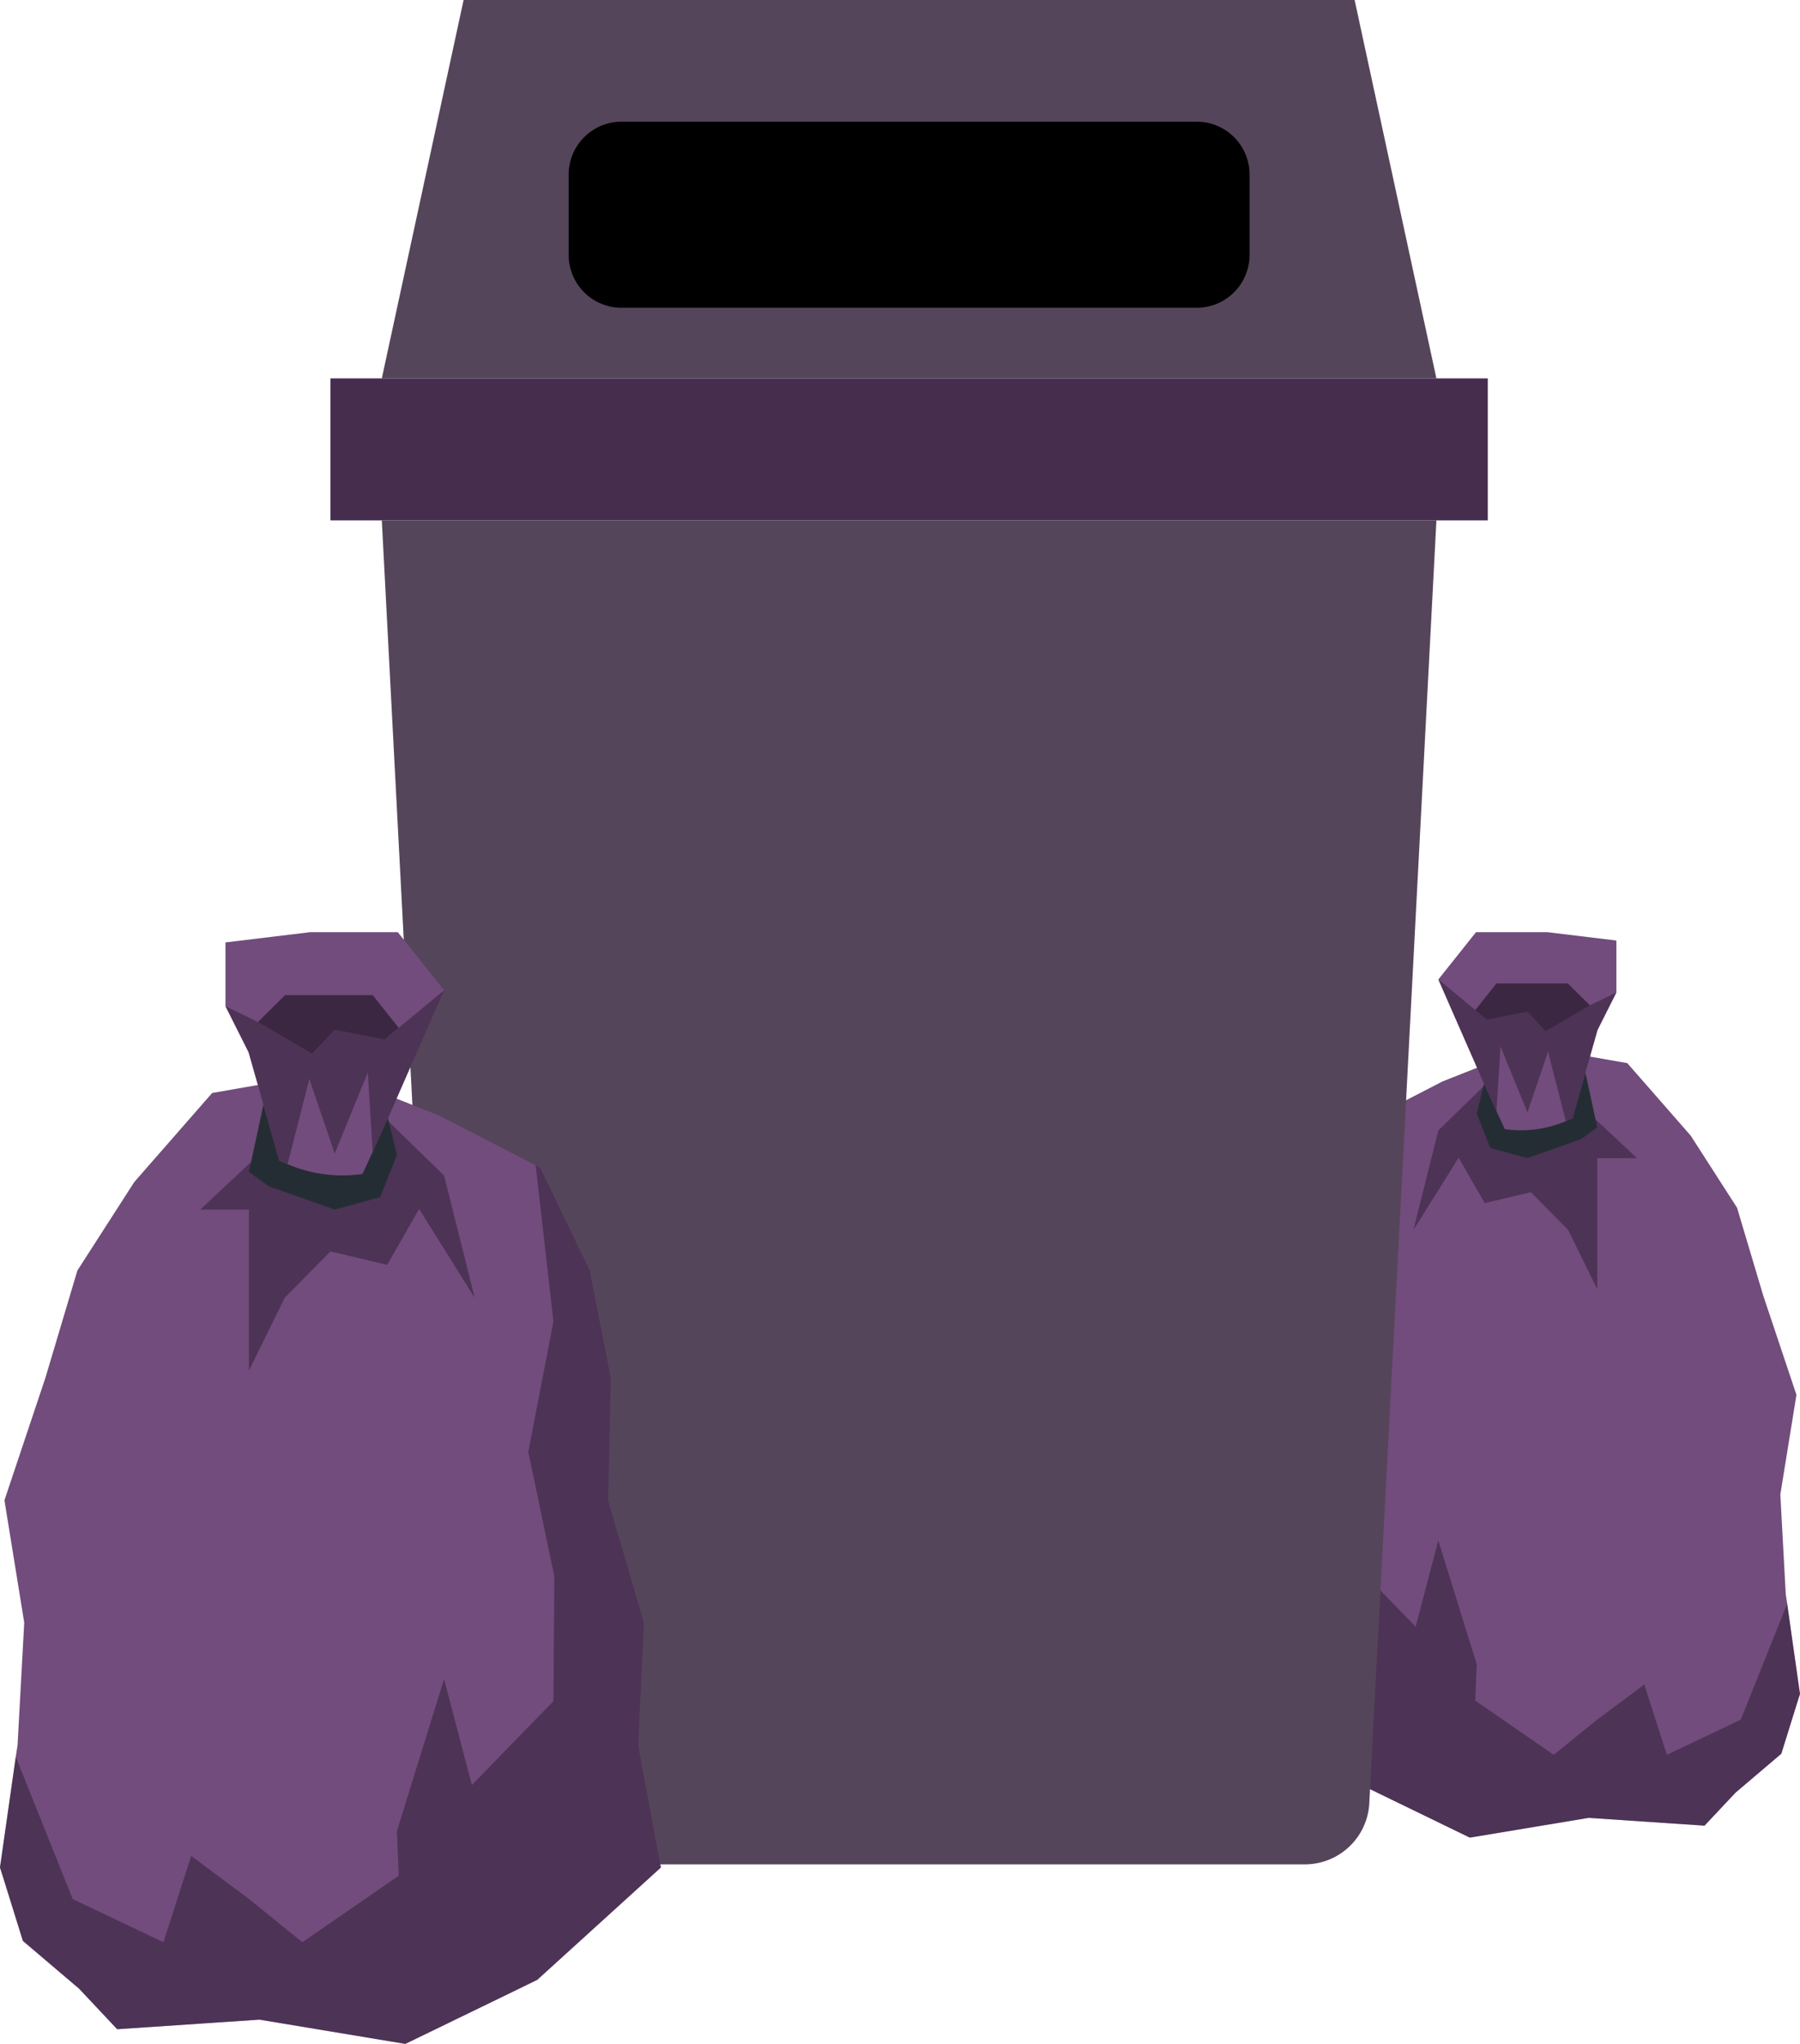
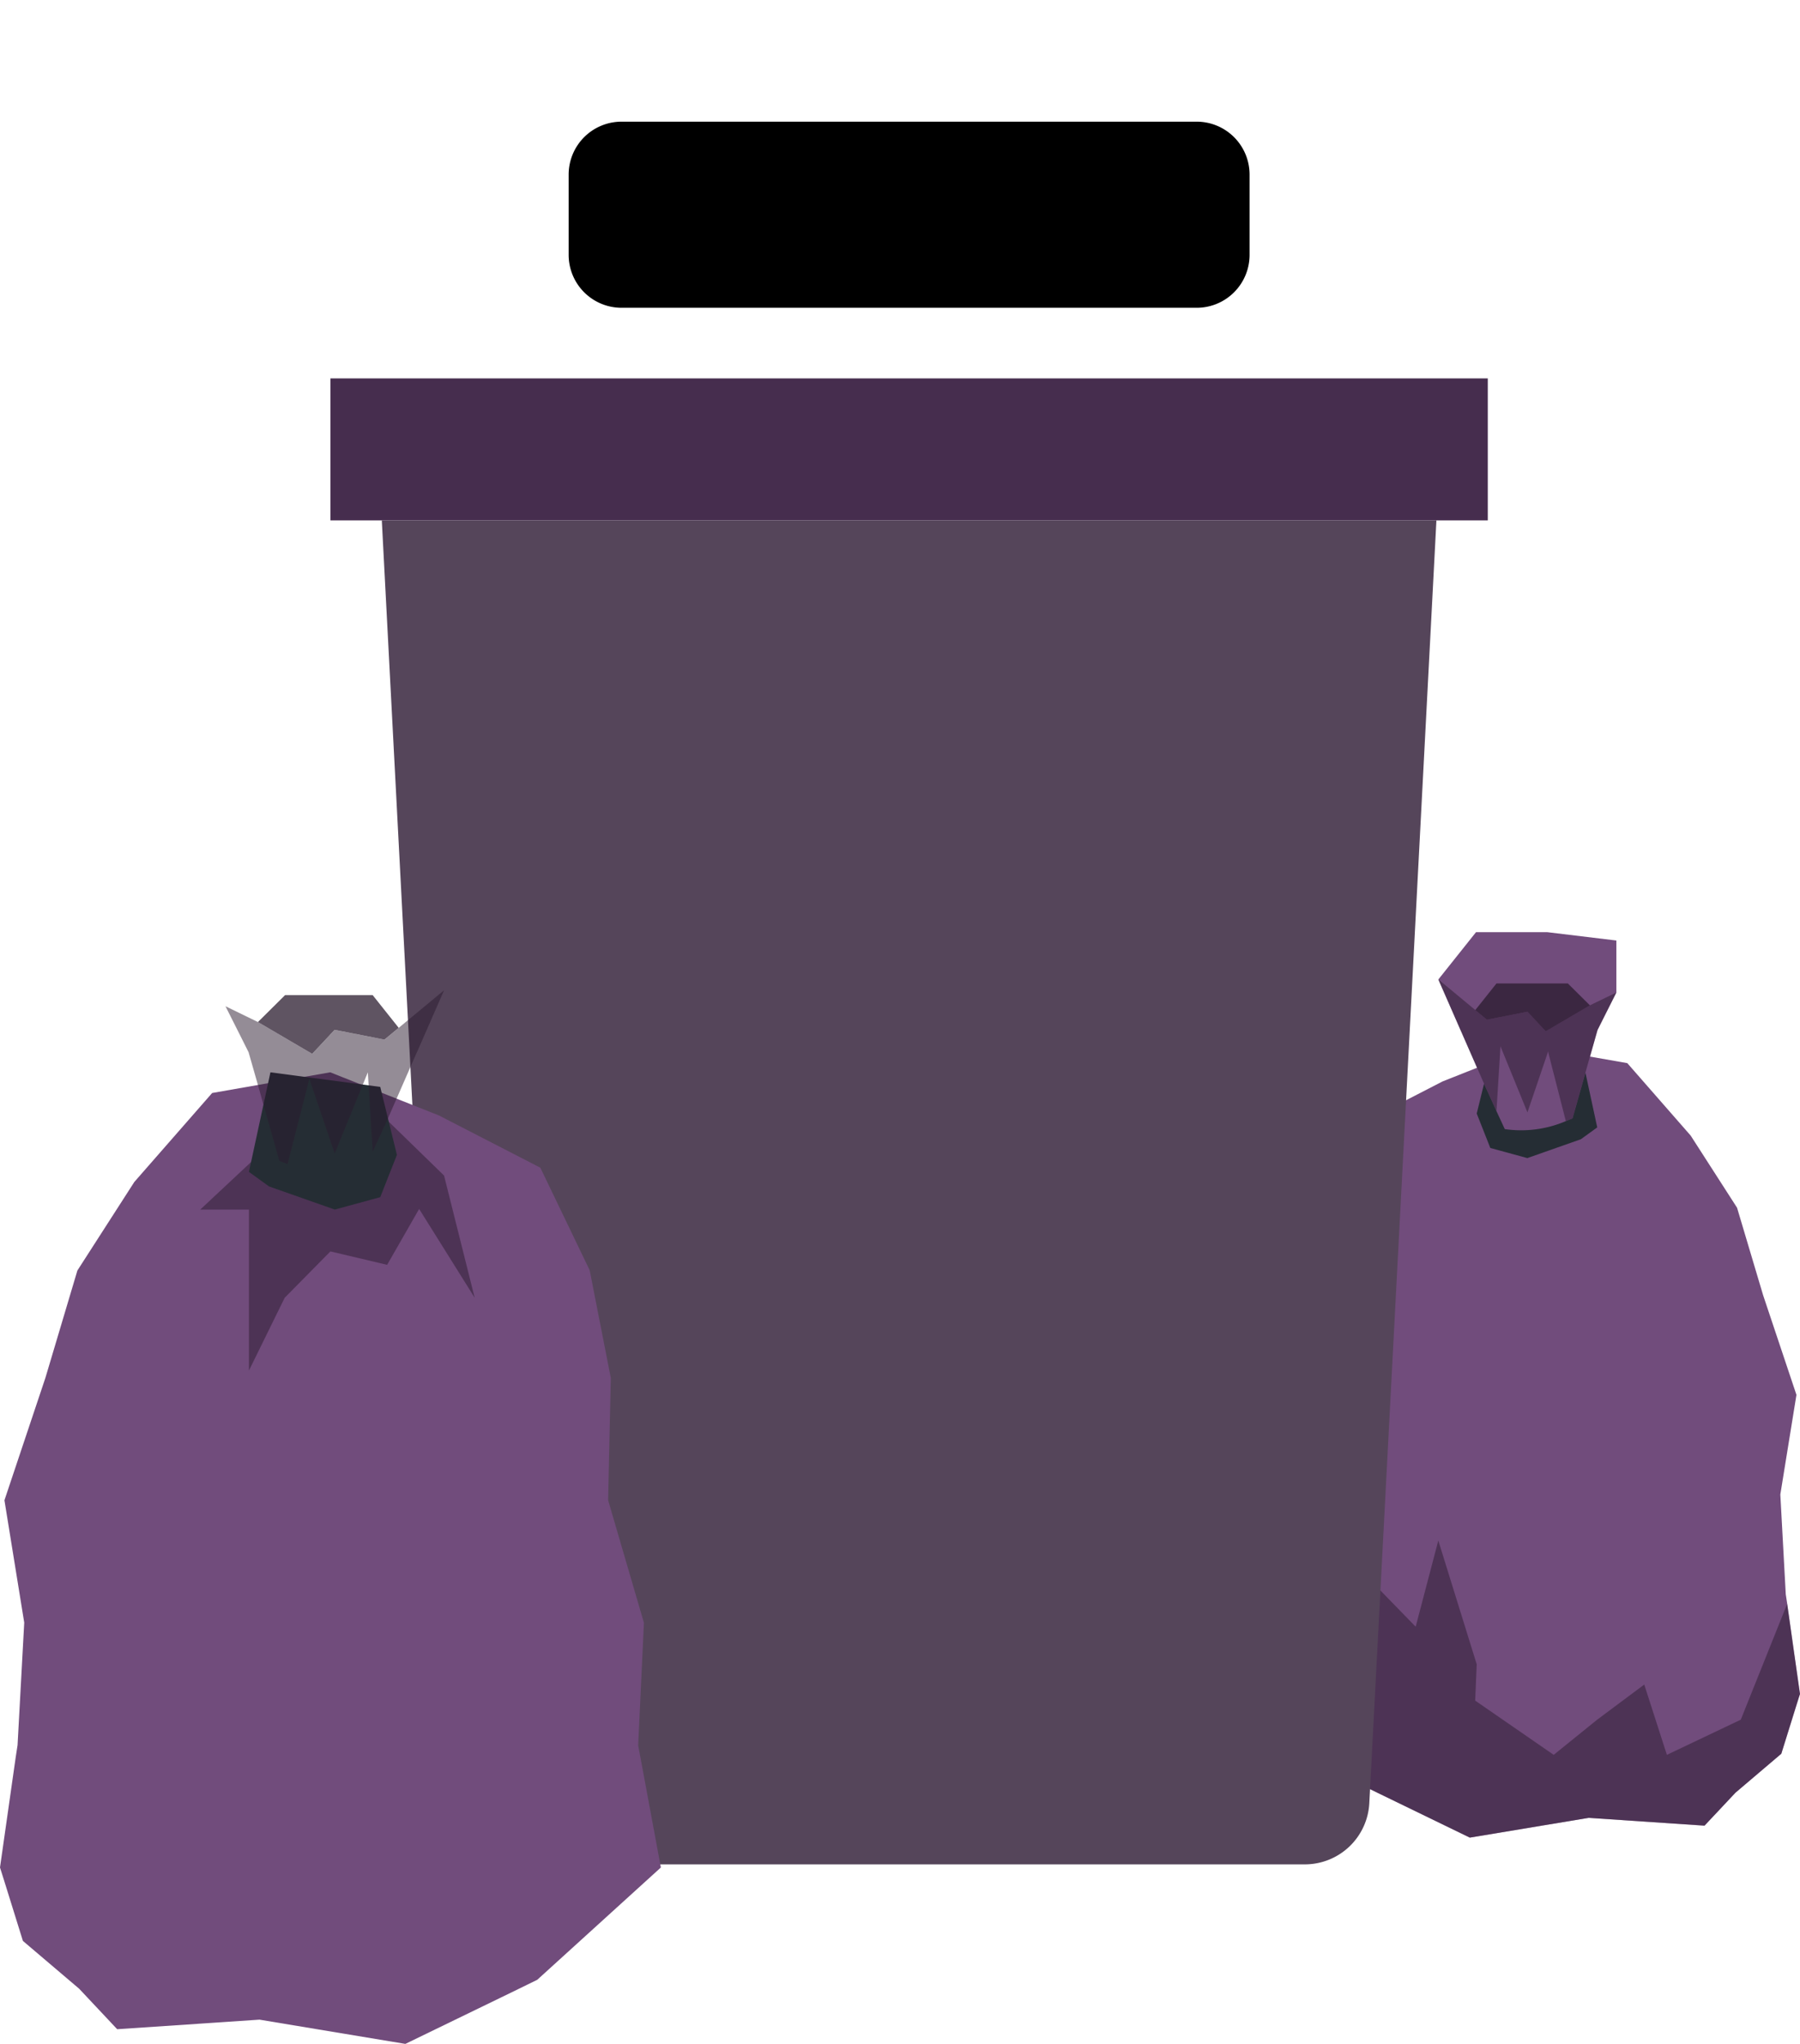
<svg xmlns="http://www.w3.org/2000/svg" width="250.637" height="284.509" viewBox="0 0 250.637 284.509">
  <g id="Group_6406" data-name="Group 6406" transform="translate(-126.681 -69.495)">
    <g id="Group_734" data-name="Group 734" transform="translate(302.372 199.254)">
      <path id="Path_1022" data-name="Path 1022" d="M281.107,369.3l-.454,1.437-2.144,6.884-6.38,5.422-4.312,4.59-16.139-1.084L235.135,389.3l-11.953-5.8-3-1.463L206.16,369.3l2.572-13.844-.656-13.895,4.06-13.895-.3-13.87,2.4-12.205,5.6-11.625.53-.277,10.97-5.649,12.331-4.892,13.391,2.345,8.826,10.087,6.456,10.037,3.631,12.18,4.64,13.87-2.244,13.87.757,13.895.2,1.311C279.316,356.771,281.107,369.3,281.107,369.3Z" transform="translate(-206.16 -263.264)" fill="#714c7c" />
-       <path id="Path_1023" data-name="Path 1023" d="M225.1,281.3l-6.456,6.284-3.473,13.855,6.3-10.069,3.629,6.335,6.431-1.521,5.185,5.255,4.055,8.254V291.441h5.52l-8.322-7.782Z" transform="translate(-194.052 -259.992)" fill="#2a1b2e" opacity="0.5" />
      <path id="Path_1024" data-name="Path 1024" d="M219.247,280.8l-1.891,7.709,1.891,4.794,5.157,1.407,7.452-2.623,2.28-1.649-2.436-11.29Z" transform="translate(-187.423 -263.264)" fill="#252d34" />
      <path id="Path_1025" data-name="Path 1025" d="M241.089,274.011v7.237l-2.623,5.22-3.48,12.306c-.3.126-.605.252-.933.378a15.8,15.8,0,0,1-8.5,1.11l-1.16-2.5c0-.025-1.639-3.606-1.639-3.606L216.3,279.433l5.245-6.582h9.936Z" transform="translate(-191.713 -272.851)" fill="#714c7c" />
      <path id="Path_1026" data-name="Path 1026" d="M279.316,350.41l-6.456,16.114-10.289,4.892-3.152-9.784-6.557,4.892-6.052,4.892-10.932-7.548.214-5.054-5.349-17.231-3.15,12-9.255-9.507-.1-14.147,2.951-14.122-2.85-14.777,2.017-17.7-.53.277-5.6,11.625-2.4,12.205.3,13.87-4.06,13.895.656,13.895-2.572,13.844,14.021,12.735,3,1.458,11.951,5.805,16.543-2.749,16.139,1.084,4.312-4.59,6.38-5.422,2.144-6.884.454-1.437Z" transform="translate(-206.16 -256.903)" fill="#2a1b2e" opacity="0.5" />
      <path id="Path_1027" data-name="Path 1027" d="M241.089,277.277l-1.715,3.4-.908,1.816-.958,3.354-2.522,8.952c-.3.126-.605.252-.933.378l-2.37-9.255-.1-.454-.126.4-2.749,8.095-3.757-9.2-.555,9-1.639-3.581-3.278-7.49-.151-.328-3.026-6.91,5.144,4.262,1.614,1.337,5.649-1.11,2.547,2.723,6.153-3.606Z" transform="translate(-191.713 -268.879)" fill="#2a1b2e" opacity="0.5" />
      <path id="Path_1028" data-name="Path 1028" d="M233.723,278.732l-6.153,3.606-2.547-2.724-5.649,1.11-1.614-1.337,2.951-3.707h9.936Z" transform="translate(-188.028 -268.544)" fill="#2a1b2e" opacity="0.75" />
    </g>
    <g id="Group_732" data-name="Group 732" transform="translate(1039.784 511)">
      <path id="Path_1374" data-name="Path 1374" d="M374.061,504.931,383.4,683.342a8.991,8.991,0,0,0,8.986,8.672h110.2a8.991,8.991,0,0,0,8.985-8.672l9.337-178.411H374.061Z" transform="translate(-1234 -874)" fill="#55455a" />
      <rect id="Rectangle_19" data-name="Rectangle 19" width="161.154" height="19.762" transform="translate(-867.093 -388.831)" fill="#462d4e" />
-       <path id="Path_1375" data-name="Path 1375" d="M520.907,485.169H374.061l11.389-52.674H509.518Z" transform="translate(-1234 -874)" fill="#55455a" />
      <path id="Path_1376" data-name="Path 1376" d="M487.521,475.339H407.447a7.369,7.369,0,0,1-7.369-7.37V456.8a7.37,7.37,0,0,1,7.369-7.37h80.074a7.37,7.37,0,0,1,7.37,7.37v11.17a7.37,7.37,0,0,1-7.37,7.37" transform="translate(-1234 -874)" />
    </g>
    <g id="Group_733" data-name="Group 733" transform="translate(-79.479 -73.597)">
      <path id="Path_1022-2" data-name="Path 1022" d="M206.16,389.841l.557,1.765,2.632,8.453,7.833,6.657,5.295,5.635,19.816-1.331,20.311,3.375,14.676-7.121,3.685-1.8,17.215-15.636-3.158-17,.8-17.06-4.985-17.06.372-17.029-2.941-14.986L281.4,292.434l-.65-.341-13.469-6.935-15.141-6.007L235.7,282.031l-10.837,12.385-7.926,12.323-4.459,14.955-5.7,17.029,2.756,17.029-.929,17.06-.248,1.61C208.358,374.453,206.16,389.841,206.16,389.841Z" transform="translate(0 13.206)" fill="#714c7c" />
      <path id="Path_1023-2" data-name="Path 1023" d="M241.185,281.3l7.926,7.716,4.264,17.011-7.734-12.363-4.455,7.778-7.9-1.867-6.366,6.453-4.979,10.134V293.751h-6.778l10.217-9.555Z" transform="translate(18.881 17.713)" fill="#2a1b2e" opacity="0.5" />
      <path id="Path_1024-2" data-name="Path 1024" d="M235.636,281.179l2.322,9.465-2.322,5.886-6.332,1.728-9.149-3.22-2.8-2.025,2.991-13.862Z" transform="translate(23.469 13.206)" fill="#252d34" />
-       <path id="Path_1025-2" data-name="Path 1025" d="M216.3,274.275v8.886l3.22,6.409,4.273,15.11c.372.155.743.31,1.146.464a19.4,19.4,0,0,0,10.434,1.362l1.424-3.065c0-.031,2.013-4.428,2.013-4.428l7.926-18.082-6.44-8.081H228.1Z" transform="translate(21.256 0)" fill="#714c7c" />
-       <path id="Path_1026-2" data-name="Path 1026" d="M208.358,365.691l7.926,19.785,12.633,6.007,3.87-12.013,8.05,6.007,7.431,6.007,13.422-9.267-.263-6.2,6.567-21.157,3.867,14.738,11.363-11.673.124-17.37-3.623-17.339,3.5-18.144-2.477-21.736.65.341,6.874,14.274,2.941,14.986-.372,17.029,4.985,17.06-.8,17.06,3.158,17-17.215,15.636-3.688,1.79L262.6,405.632l-20.311-3.375-19.816,1.331-5.295-5.635-7.833-6.657-2.632-8.453-.557-1.765Z" transform="translate(0 21.968)" fill="#2a1b2e" opacity="0.5" />
      <path id="Path_1027-2" data-name="Path 1027" d="M216.3,277.69l2.105,4.18,1.115,2.229,1.177,4.118,3.1,10.992c.372.155.743.31,1.146.464l2.91-11.363.124-.557.155.5,3.375,9.939,4.613-11.3.681,11.054,2.013-4.4,4.025-9.2.186-.4,3.716-8.484-6.316,5.233-1.982,1.641-6.936-1.362-3.127,3.344-7.555-4.428Z" transform="translate(21.256 5.471)" fill="#2a1b2e" opacity="0.5" />
-       <path id="Path_1028-2" data-name="Path 1028" d="M217.76,279.427l7.555,4.428,3.127-3.344,6.935,1.362,1.982-1.641-3.623-4.551h-12.2Z" transform="translate(24.316 5.932)" fill="#2a1b2e" opacity="0.75" />
+       <path id="Path_1028-2" data-name="Path 1028" d="M217.76,279.427l7.555,4.428,3.127-3.344,6.935,1.362,1.982-1.641-3.623-4.551h-12.2" transform="translate(24.316 5.932)" fill="#2a1b2e" opacity="0.75" />
    </g>
  </g>
</svg>